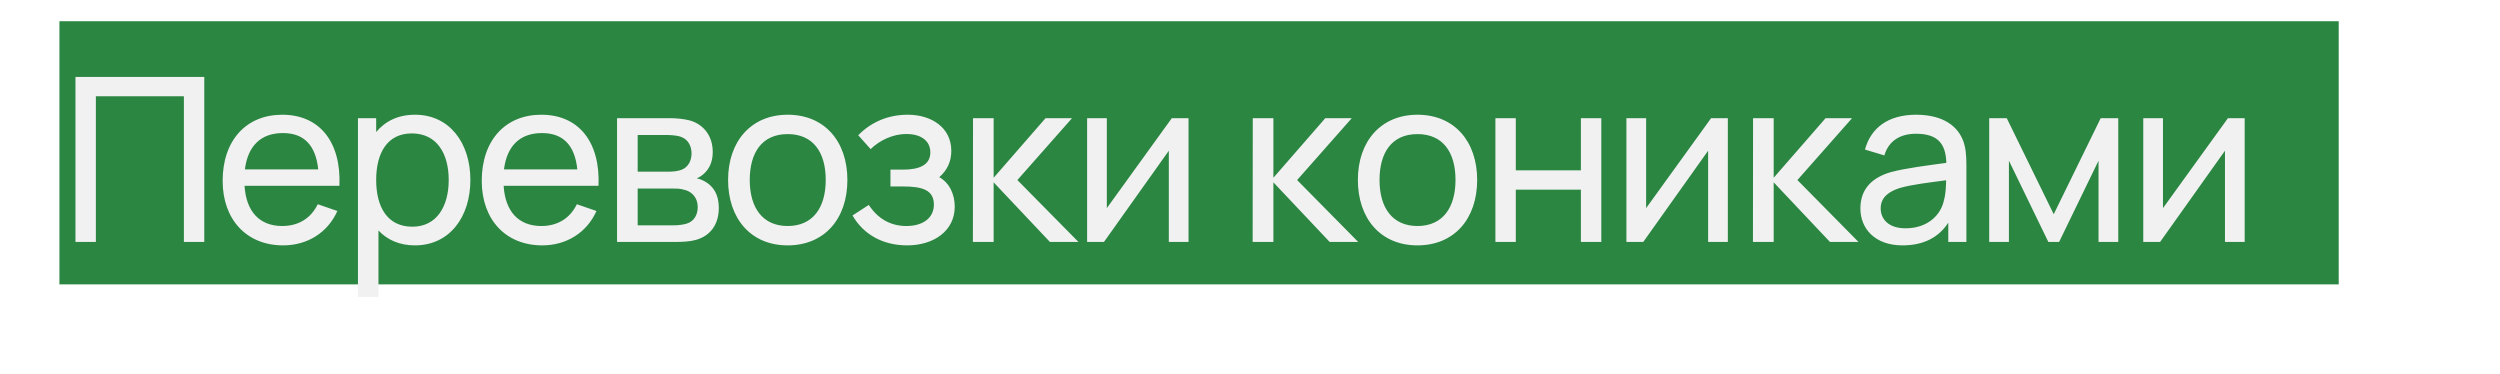
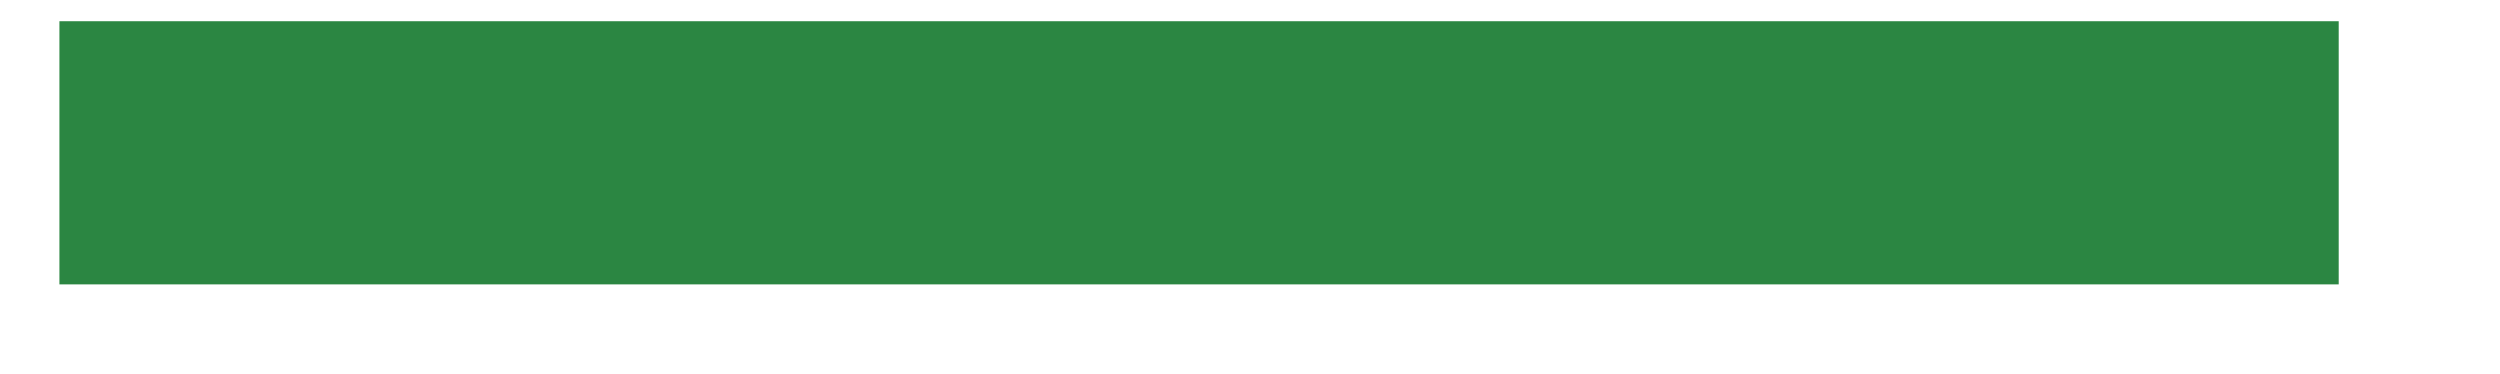
<svg xmlns="http://www.w3.org/2000/svg" width="589" height="88" viewBox="0 0 589 88" fill="none">
  <rect x="14" y="5" width="537" height="62" fill="#2B8642" />
  <g filter="url(#filter0_d_4569_325)">
-     <path d="M17.78 53V14.12H48.128V53H43.322V18.683H22.586V53H17.78ZM66.712 53.81C58.099 53.81 52.456 47.735 52.456 38.609C52.456 29.051 58.018 23.03 66.496 23.03C75.271 23.03 80.401 29.402 79.969 39.77H57.613C57.991 45.818 61.123 49.247 66.496 49.247C70.33 49.247 73.246 47.438 74.866 44.117L79.483 45.71C77.188 50.867 72.355 53.81 66.712 53.81ZM66.658 27.35C61.447 27.35 58.396 30.374 57.694 35.909H74.974C74.38 30.185 71.599 27.35 66.658 27.35ZM84.333 65.96V23.84H88.626V27.107C90.759 24.542 93.81 23.03 97.779 23.03C105.879 23.03 110.82 29.645 110.82 38.393C110.82 47.141 105.906 53.81 97.752 53.81C94.134 53.81 91.245 52.514 89.166 50.3V65.96H84.333ZM97.158 49.409C102.909 49.409 105.717 44.603 105.717 38.393C105.717 32.237 102.963 27.431 97.023 27.431C91.326 27.431 88.626 31.94 88.626 38.393C88.626 44.792 91.272 49.409 97.158 49.409ZM127.755 53.81C119.142 53.81 113.499 47.735 113.499 38.609C113.499 29.051 119.061 23.03 127.539 23.03C136.314 23.03 141.444 29.402 141.012 39.77H118.656C119.034 45.818 122.166 49.247 127.539 49.247C131.373 49.247 134.289 47.438 135.909 44.117L140.526 45.71C138.231 50.867 133.398 53.81 127.755 53.81ZM127.701 27.35C122.49 27.35 119.439 30.374 118.737 35.909H136.017C135.423 30.185 132.642 27.35 127.701 27.35ZM145.377 53V23.84H157.797C159.255 23.84 161.118 24.002 162.522 24.38C165.627 25.244 167.922 27.89 167.922 31.805C167.922 34.019 167.193 35.612 166.005 36.773C165.438 37.34 164.763 37.772 164.142 38.015C164.736 38.123 165.438 38.393 166.059 38.744C168.084 39.878 169.353 41.849 169.353 44.954C169.353 48.923 167.328 51.569 163.98 52.514C162.576 52.919 160.767 53 159.201 53H145.377ZM150.237 36.449H157.473C158.445 36.449 159.687 36.341 160.524 36.017C162.144 35.423 162.927 33.857 162.927 32.156C162.927 30.32 162.063 28.781 160.362 28.214C159.174 27.809 157.446 27.809 157.068 27.809H150.237V36.449ZM150.237 49.085H158.931C159.687 49.085 160.875 48.95 161.712 48.707C163.575 48.194 164.385 46.52 164.385 44.792C164.385 42.497 162.954 41.012 160.902 40.634C160.119 40.418 159.147 40.418 158.499 40.418H150.237V49.085ZM185.577 53.81C176.856 53.81 171.537 47.438 171.537 38.393C171.537 29.24 177.018 23.03 185.577 23.03C194.325 23.03 199.644 29.375 199.644 38.393C199.644 47.546 194.244 53.81 185.577 53.81ZM185.577 49.247C191.598 49.247 194.541 44.819 194.541 38.393C194.541 31.832 191.544 27.593 185.577 27.593C179.475 27.593 176.64 32.021 176.64 38.393C176.64 44.981 179.691 49.247 185.577 49.247ZM213.732 53.81C207.954 53.81 203.391 51.191 200.853 46.763L204.687 44.279C206.793 47.492 209.763 49.247 213.543 49.247C217.485 49.247 220.023 47.33 220.023 44.198C220.023 40.769 217.296 39.932 212.814 39.932H209.79V35.963H212.787C216.567 35.963 219.186 34.883 219.186 31.913C219.186 28.916 216.621 27.566 213.57 27.566C210.33 27.566 207.225 29.078 205.119 31.13L202.203 27.863C205.2 24.785 209.196 23.03 213.867 23.03C219.483 23.03 224.127 26.081 224.127 31.535C224.127 34.073 223.155 36.125 221.292 37.745C223.749 39.095 224.937 41.876 224.937 44.684C224.937 50.408 219.969 53.81 213.732 53.81ZM229.216 53L229.243 23.84H234.103V37.88L246.334 23.84H252.571L239.692 38.42L254.083 53H247.36L234.103 38.96V53H229.216ZM280.02 23.84V53H275.376V31.508L260.094 53H256.125V23.84H260.769V45.035L276.078 23.84H280.02ZM295.125 53L295.152 23.84H300.012V37.88L312.243 23.84H318.48L305.601 38.42L319.992 53H313.269L300.012 38.96V53H295.125ZM333.954 53.81C325.233 53.81 319.914 47.438 319.914 38.393C319.914 29.24 325.395 23.03 333.954 23.03C342.702 23.03 348.021 29.375 348.021 38.393C348.021 47.546 342.621 53.81 333.954 53.81ZM333.954 49.247C339.975 49.247 342.918 44.819 342.918 38.393C342.918 31.832 339.921 27.593 333.954 27.593C327.852 27.593 325.017 32.021 325.017 38.393C325.017 44.981 328.068 49.247 333.954 49.247ZM352.319 53V23.84H357.125V36.125H372.461V23.84H377.267V53H372.461V40.688H357.125V53H352.319ZM407.078 23.84V53H402.434V31.508L387.152 53H383.183V23.84H387.827V45.035L403.136 23.84H407.078ZM412.993 53L413.02 23.84H417.88V37.88L430.111 23.84H436.348L423.469 38.42L437.86 53H431.137L417.88 38.96V53H412.993ZM448.218 53.81C441.684 53.81 438.309 49.814 438.309 45.116C438.309 40.526 441.036 37.853 445.464 36.557C449.109 35.585 454.239 34.964 458.559 34.37C458.424 29.726 456.426 27.512 451.377 27.512C447.84 27.512 445.005 29.051 443.952 32.615L439.389 31.238C440.766 26.135 444.843 23.03 451.431 23.03C456.696 23.03 460.665 24.92 462.339 28.727C463.149 30.536 463.284 32.669 463.284 34.964V53H459.018V48.464C456.696 52.028 453.078 53.81 448.218 53.81ZM448.947 49.787C454.131 49.787 457.317 46.682 458.019 43.064C458.424 41.66 458.478 39.797 458.505 38.474C454.401 39.014 450.459 39.473 447.624 40.283C445.221 41.039 443.088 42.362 443.088 45.089C443.088 47.492 444.789 49.787 448.947 49.787ZM468.657 53V23.84H472.788L483.858 46.466L494.928 23.84H499.059V53H494.415V33.857L485.127 53H482.589L473.301 33.857V53H468.657ZM528.848 23.84V53H524.204V31.508L508.922 53H504.953V23.84H509.597V45.035L524.906 23.84H528.848Z" fill="#F1F1F1" />
-   </g>
+     </g>
  <defs>
    <filter id="filter0_d_4569_325" x="0.081" y="0.42" width="546.466" height="87.24" filterUnits="userSpaceOnUse" color-interpolation-filters="sRGB">
      <feFlood flood-opacity="0" result="BackgroundImageFix" />
      <feColorMatrix in="SourceAlpha" type="matrix" values="0 0 0 0 0 0 0 0 0 0 0 0 0 0 0 0 0 0 127 0" result="hardAlpha" />
      <feOffset dy="4" />
      <feGaussianBlur stdDeviation="8.85" />
      <feComposite in2="hardAlpha" operator="out" />
      <feColorMatrix type="matrix" values="0 0 0 0 0 0 0 0 0 0 0 0 0 0 0 0 0 0 0.25 0" />
      <feBlend mode="normal" in2="BackgroundImageFix" result="effect1_dropShadow_4569_325" />
      <feBlend mode="normal" in="SourceGraphic" in2="effect1_dropShadow_4569_325" result="shape" />
    </filter>
  </defs>
</svg>